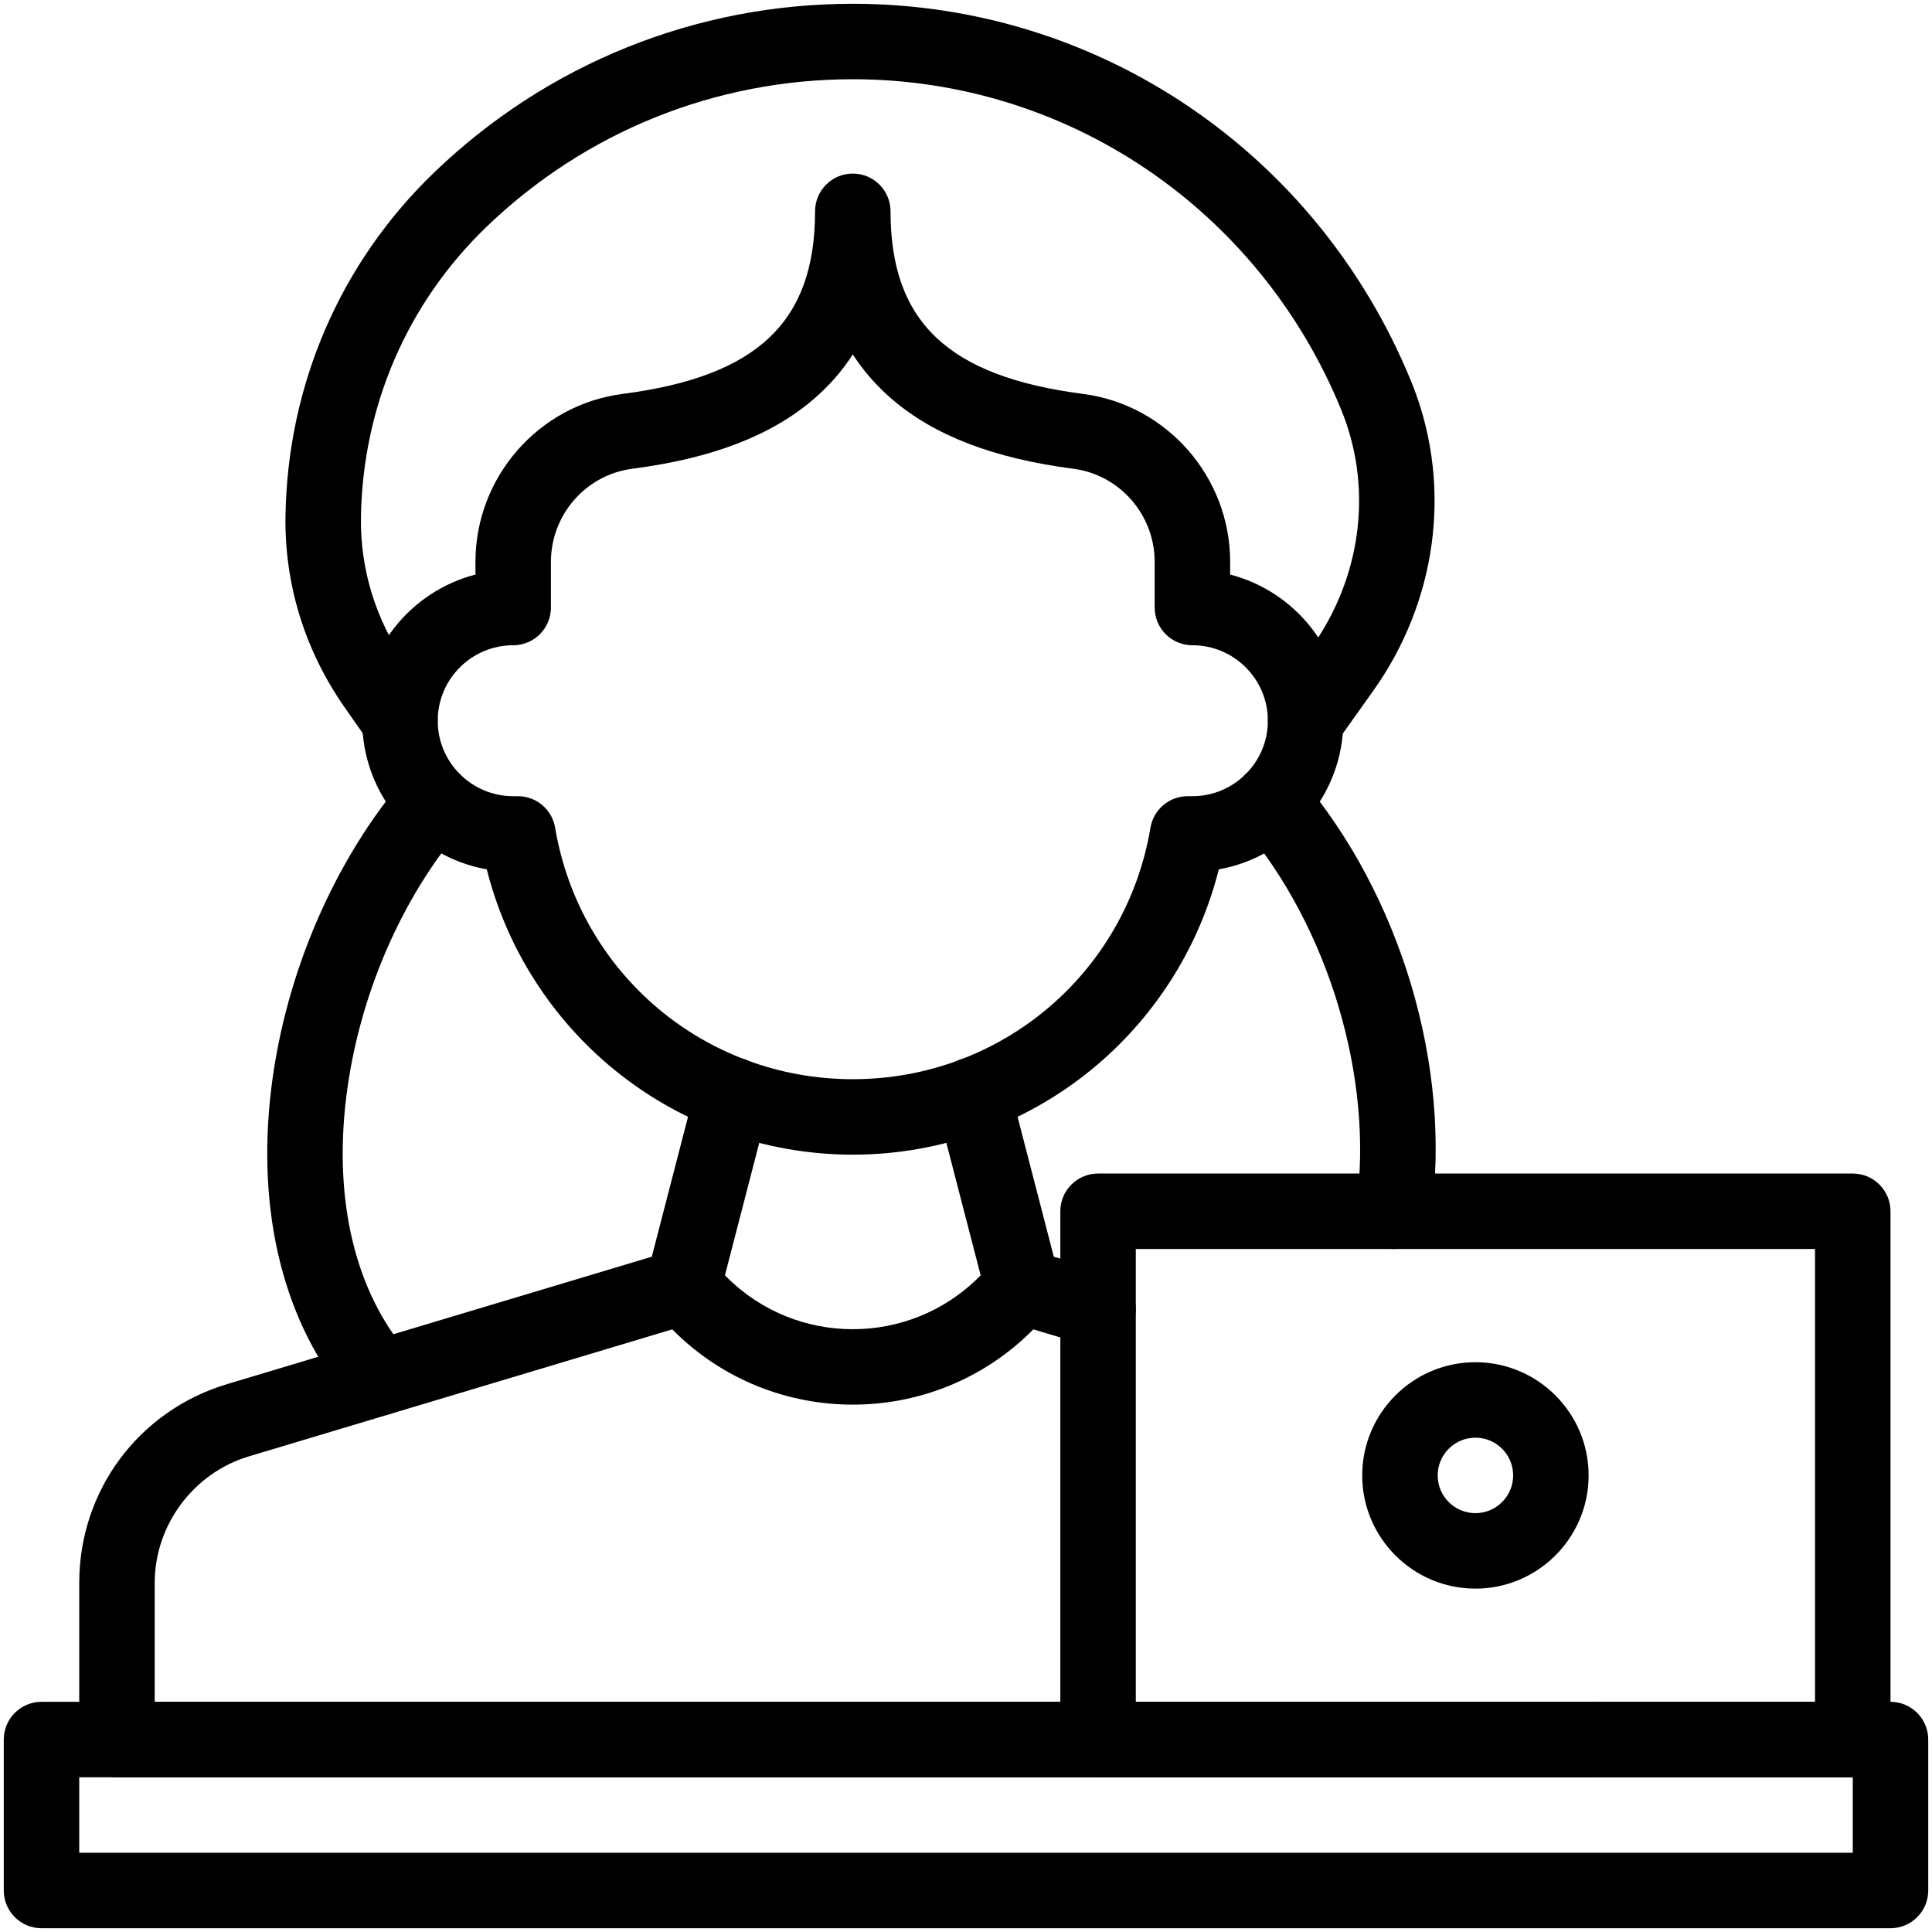
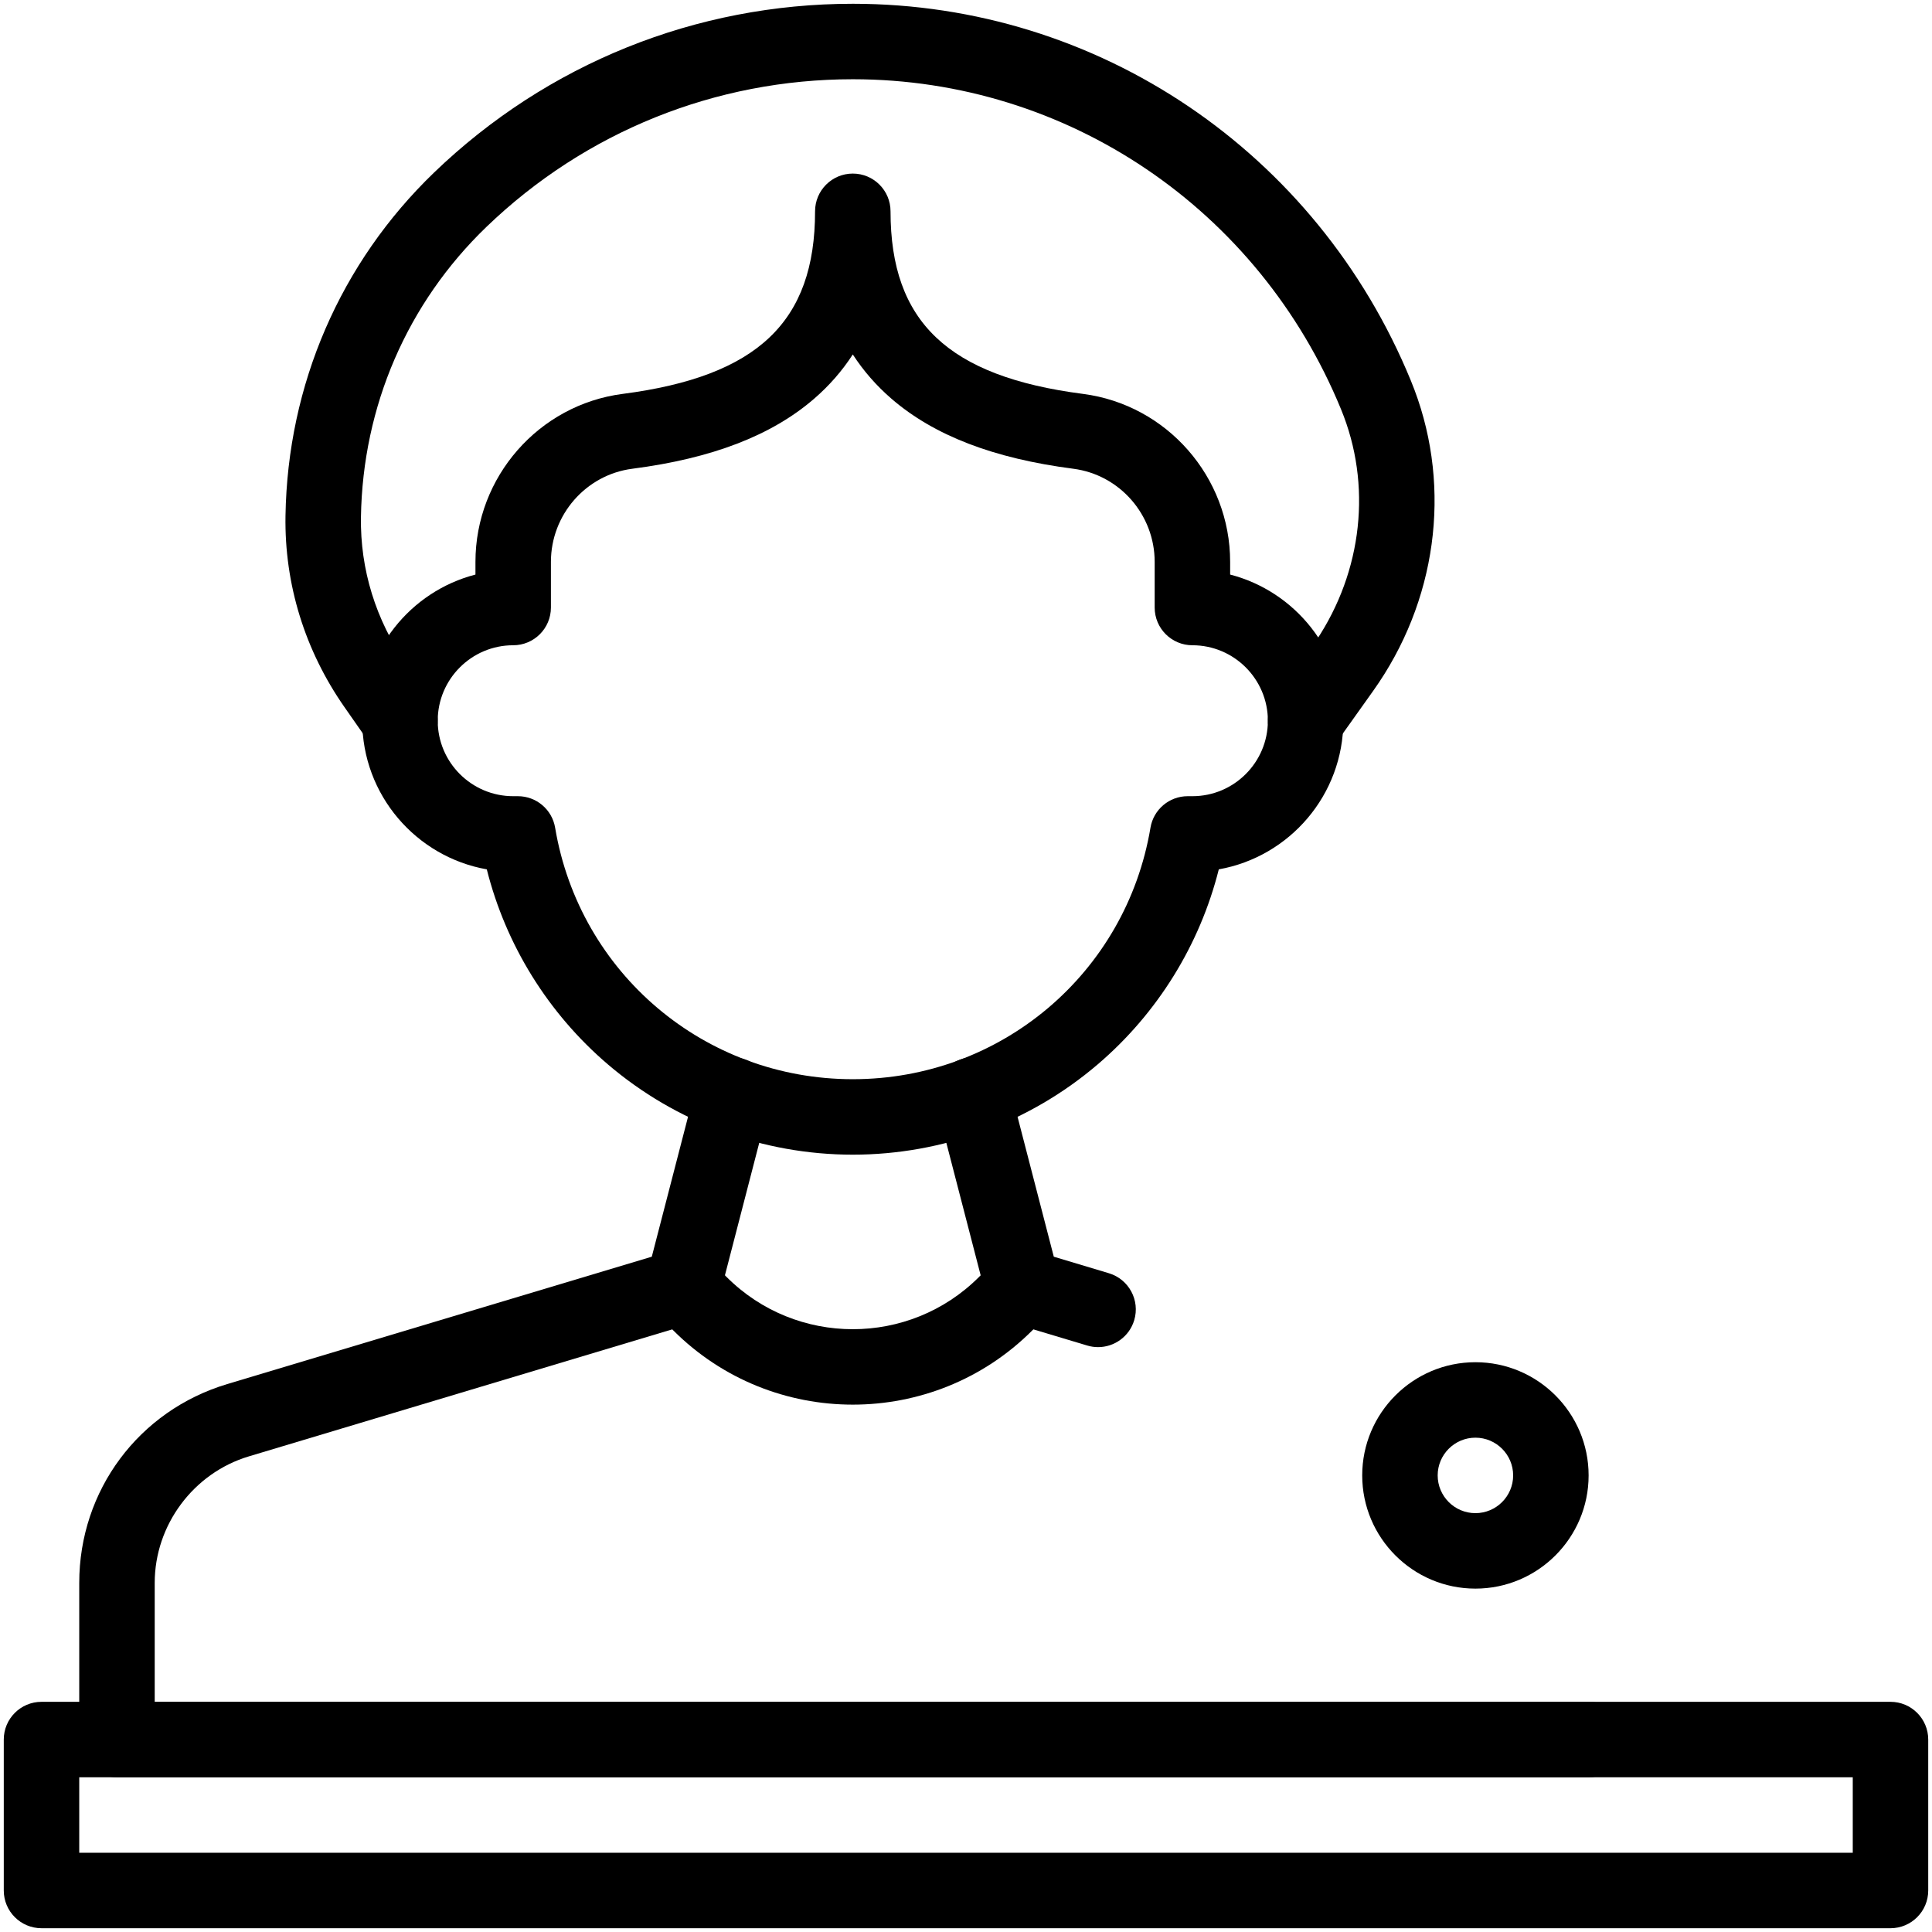
<svg xmlns="http://www.w3.org/2000/svg" viewBox="0 0 512 512" id="teacher">
  <path d="M106.009 201.001c-3.157 0-6.263-1.491-8.208-4.276l-6.512-9.326c-10.513-15.056-15.918-32.581-15.631-50.68.551-34.764 14.542-67.086 39.397-91.012C145.018 16.875 184.418 1 226.004 1c.028 0 .053 0 .081 0 64.855.031 122.864 39.211 147.784 99.817.338.824.662 1.646.972 2.471 9.929 26.399 5.845 56.229-10.927 79.79l-9.768 13.722c-3.201 4.499-9.445 5.551-13.945 2.348-4.5-3.203-5.551-9.447-2.348-13.946l9.768-13.722c12.905-18.129 16.082-40.991 8.498-61.154-.24-.641-.49-1.275-.75-1.908C333.546 55.343 282.794 21.027 226.075 21c-.022 0-.048 0-.071 0-36.391 0-70.863 13.889-97.081 39.116-20.986 20.203-32.802 47.521-33.269 76.919-.22 13.87 3.941 27.326 12.032 38.913l6.512 9.327c3.162 4.528 2.054 10.762-2.475 13.924C109.981 200.417 107.985 201.001 106.009 201.001zM421 471H31c-5.523 0-10-4.478-10-10v-41.52c0-24.475 15.751-45.645 39.196-52.679l112.536-33.762 11.748-45.348c1.386-5.347 6.842-8.556 12.188-7.173 5.346 1.385 8.558 6.842 7.172 12.188l-13.16 50.8c-.877 3.385-3.458 6.065-6.807 7.07l-117.93 35.38C51.257 390.365 41 404.149 41 419.48V451h380c5.522 0 10 4.478 10 10S426.522 471 421 471z" />
  <path d="M291.004,357.003c-0.951,0-1.919-0.137-2.877-0.425l-20-6c-3.35-1.005-5.931-3.686-6.808-7.07      l-13.16-50.8c-1.385-5.347,1.827-10.804,7.173-12.188c5.346-1.387,10.804,1.826,12.188,7.173l11.747,45.348l14.605,4.382      c5.29,1.587,8.292,7.162,6.705,12.451C299.278,354.205,295.306,357.003,291.004,357.003z" />
  <path d="M226 372.244c-17.228 0-34.456-6.558-47.571-19.673l-4.5-4.5c-3.905-3.905-3.905-10.237 0-14.143 3.905-3.904 10.237-3.904 14.143 0l4.5 4.5c18.433 18.433 48.426 18.435 66.857 0l4.5-4.5c3.906-3.904 10.236-3.904 14.143 0 3.905 3.905 3.905 10.237 0 14.143l-4.5 4.5C260.456 365.687 243.228 372.244 226 372.244zM226 306c-23.793 0-46.847-8.5-64.915-23.935-15.843-13.535-27.049-31.665-32.078-51.677C110.272 227.072 96 210.672 96 191c0-18.604 12.767-34.283 30-38.734v-3.369c0-22.497 16.765-41.631 38.998-44.509C200.747 99.76 216 85.289 216 56c0-5.523 4.477-10 10-10s10 4.477 10 10c0 29.289 15.253 43.76 51.003 48.387C309.234 107.265 326 126.4 326 148.896v3.369c17.233 4.451 30 20.13 30 38.734 0 19.67-14.274 36.071-33.007 39.388-5.029 20.013-16.235 38.142-32.079 51.677C272.847 297.5 249.793 306 226 306zM226 93.935c-2.83 4.366-6.256 8.289-10.273 11.755-11.284 9.736-27.037 15.798-48.162 18.533C155.271 125.813 146 136.421 146 148.896V161c0 5.523-4.477 10-10 10-11.028 0-20 8.972-20 20s8.972 20 20 20h1.251c4.884 0 9.054 3.528 9.862 8.345C153.594 257.968 186.771 286 226 286c39.229 0 72.406-28.032 78.887-66.655.809-4.817 4.979-8.345 9.862-8.345H316c11.028 0 20-8.972 20-20s-8.972-20-20-20c-5.522 0-10-4.477-10-10v-12.104c0-12.476-9.271-23.083-21.565-24.674-21.124-2.735-36.877-8.797-48.161-18.533C232.256 102.223 228.83 98.3 226 93.935z" />
-   <path d="M100.564 375.13c-2.81 0-5.604-1.178-7.582-3.474-17.7-20.55-25.177-50.209-21.054-83.514 3.746-30.254 16.69-60.213 35.515-82.197 3.592-4.194 9.904-4.684 14.1-1.091 4.195 3.592 4.684 9.905 1.091 14.1-16.335 19.076-27.583 45.19-30.858 71.645-3.421 27.633 2.389 51.784 16.359 68.004 3.604 4.185 3.134 10.499-1.051 14.104C105.198 374.333 102.875 375.13 100.564 375.13zM369.343 331.001c-.467 0-.938-.032-1.414-.1-5.469-.774-9.274-5.835-8.5-11.303 4.752-33.57-7.337-74.021-30.083-100.654-3.587-4.2-3.09-10.512 1.11-14.099 4.2-3.586 10.512-3.089 14.099 1.11 26.659 31.217 40.271 76.925 34.677 116.445C378.524 327.395 374.244 331.001 369.343 331.001z" />
  <g>
    <path d="M501,511H11c-5.523,0-10-4.478-10-10v-40c0-5.522,4.477-10,10-10h490c5.522,0,10,4.478,10,10v40    C511,506.522,506.522,511,501,511z M21,491h470v-20H21V491z" />
  </g>
  <g>
-     <path d="M491,471H291c-5.522,0-10-4.478-10-10V321c0-5.522,4.478-10,10-10h200c5.522,0,10,4.478,10,10v140    C501,466.522,496.522,471,491,471z M301,451h180V331H301V451z" />
-   </g>
+     </g>
  <g>
    <path d="M391,421c-16.542,0-30-13.458-30-30s13.458-30,30-30s30,13.458,30,30S407.542,421,391,421z M391,381    c-5.514,0-10,4.486-10,10s4.486,10,10,10s10-4.486,10-10S396.514,381,391,381z" />
  </g>
</svg>